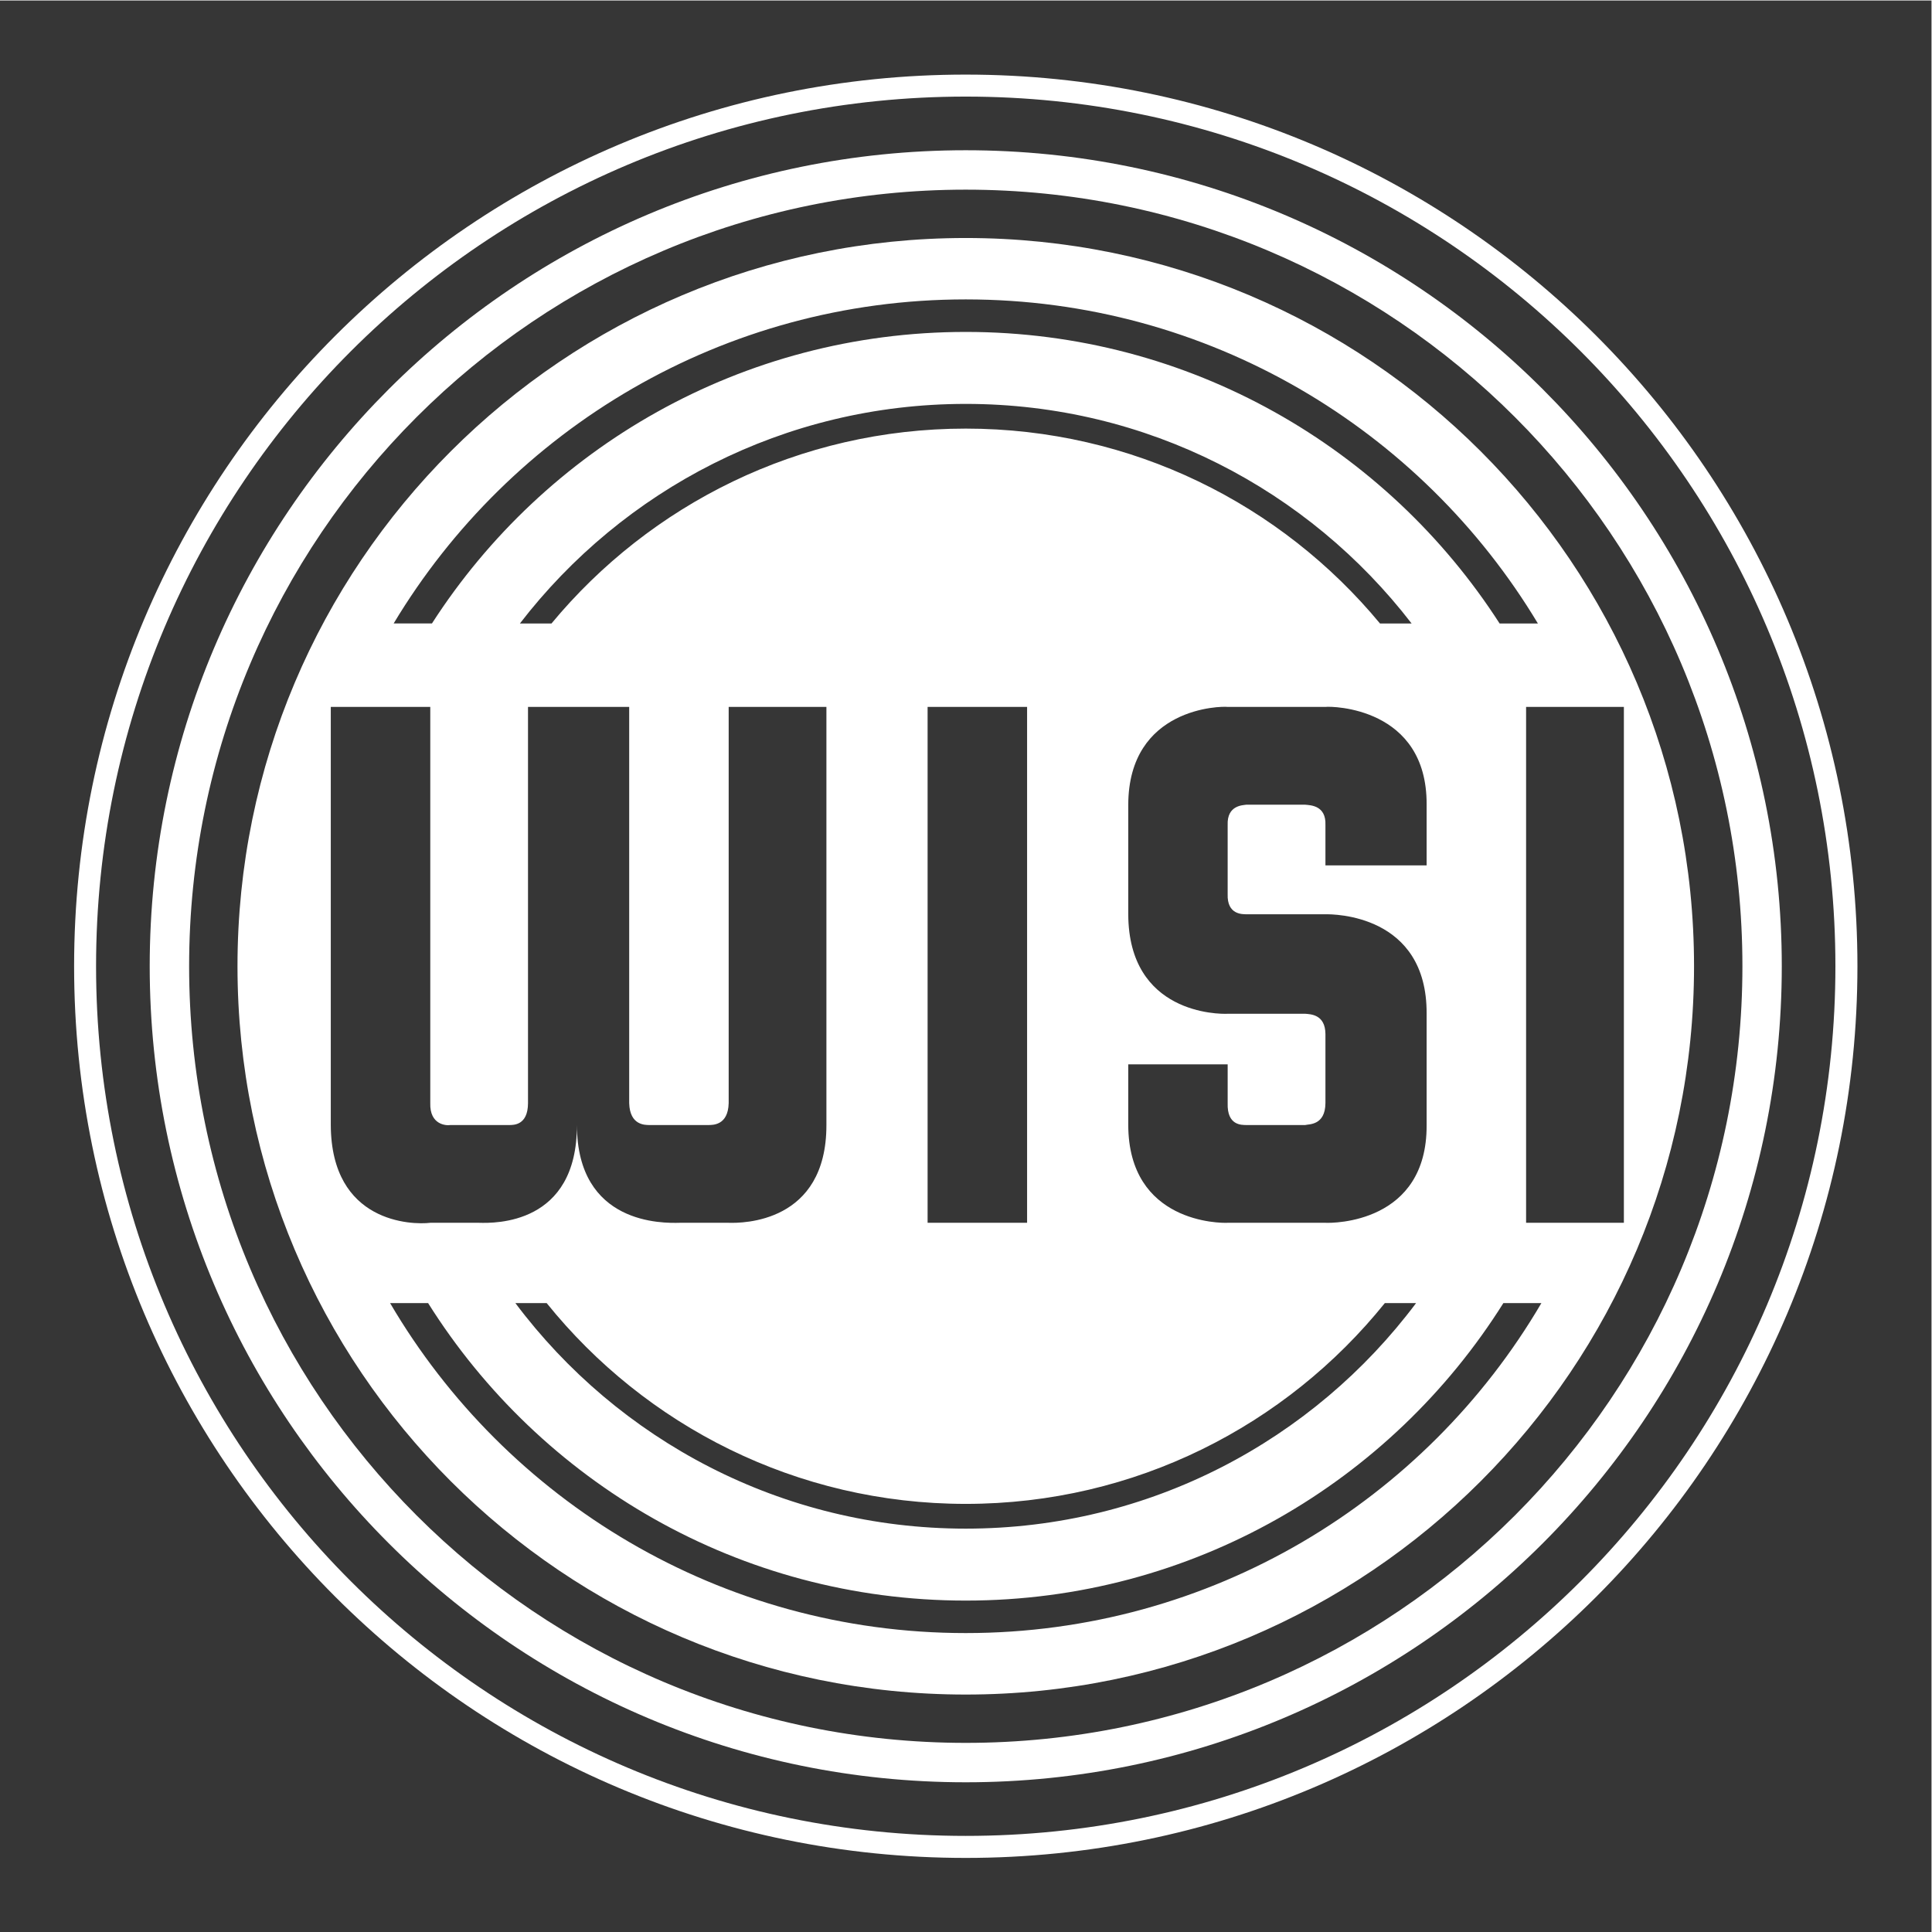
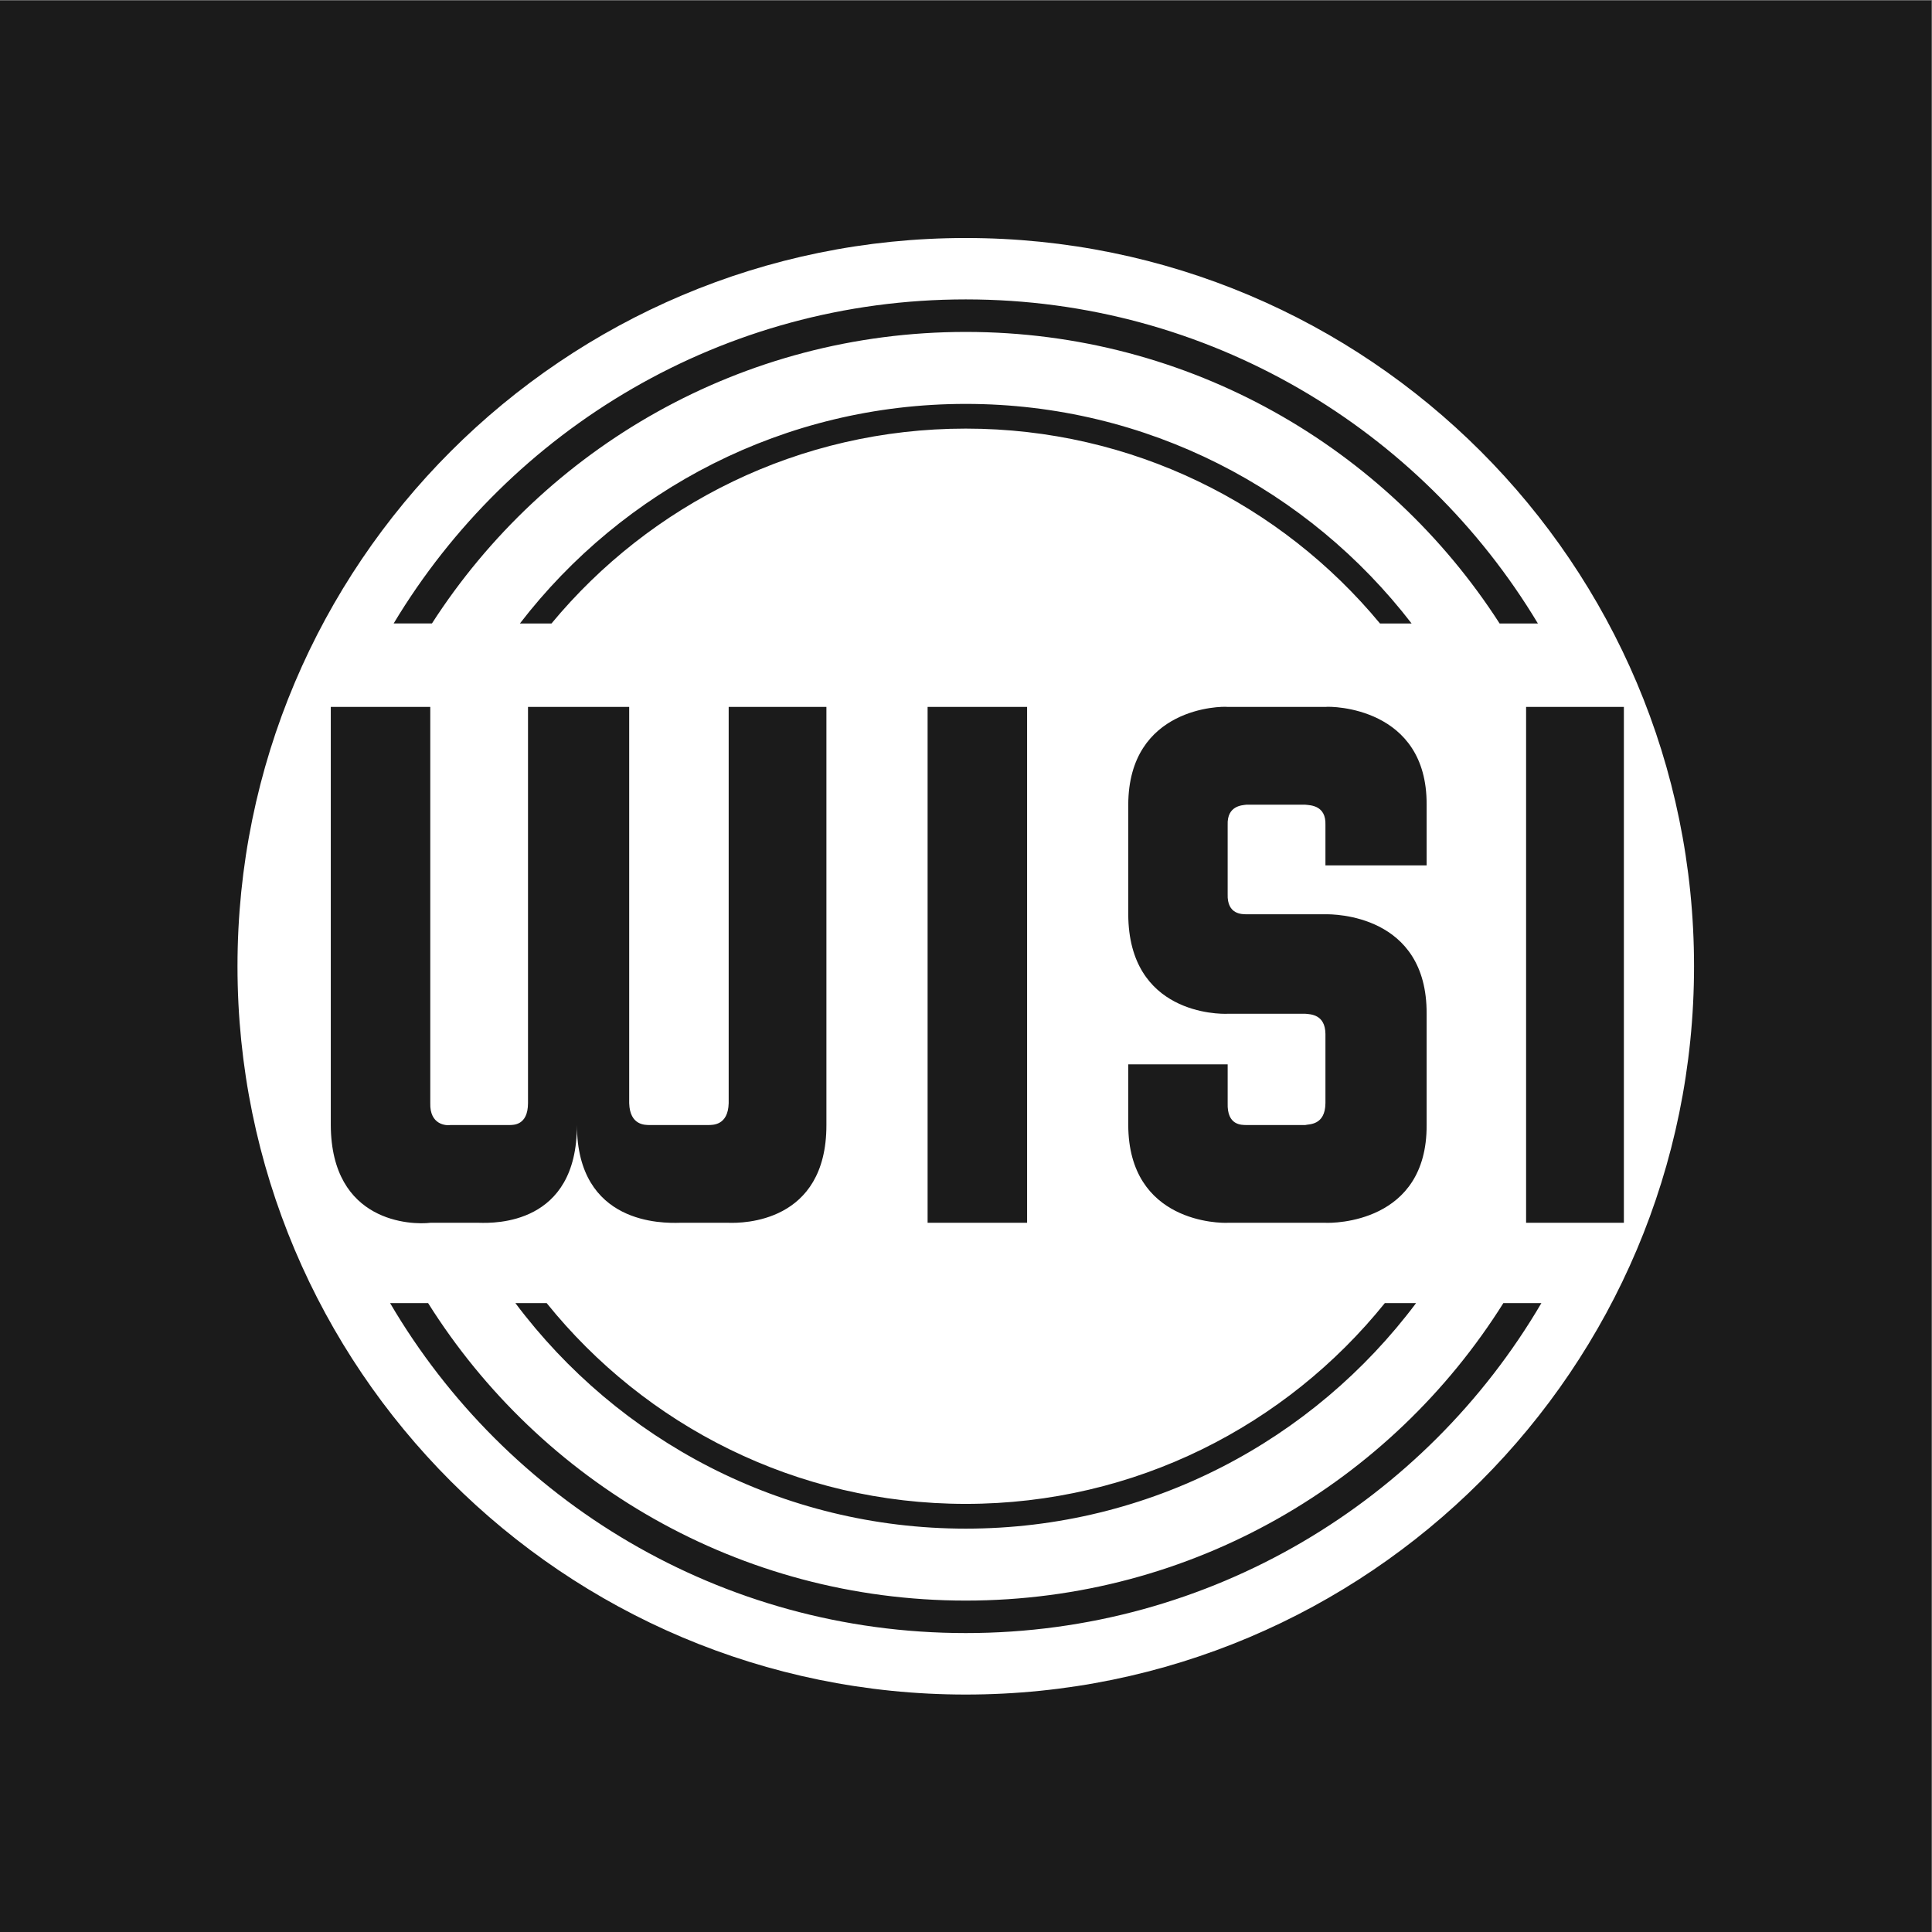
<svg xmlns="http://www.w3.org/2000/svg" xmlns:ns1="http://www.inkscape.org/namespaces/inkscape" xmlns:ns2="http://sodipodi.sourceforge.net/DTD/sodipodi-0.dtd" viewBox="0 0 1851.969 1851.973" xml:space="preserve" id="svg2" version="1.1" ns1:version="0.91 r13725" ns2:docname="WISI_Logo_web.svg" width="1851.969" height="1851.973">
  <rect x="0" y="0" width="1851.969" height="1851.973" fill="#808080" stroke="none" />
  <ns2:namedview pagecolor="#ffffff" bordercolor="#666666" borderopacity="1" objecttolerance="10" gridtolerance="10" guidetolerance="10" ns1:pageopacity="0" ns1:pageshadow="2" ns1:window-width="1920" ns1:window-height="1016" id="namedview12" showgrid="false" fit-margin-top="0" fit-margin-left="0" fit-margin-right="0" fit-margin-bottom="0" ns1:zoom="0.24976716" ns1:cx="758.20423" ns1:cy="951.32218" ns1:window-x="-4" ns1:window-y="-4" ns1:window-maximized="1" ns1:current-layer="svg2" />
  <defs id="defs6" />
  <g transform="matrix(1.333,0,0,-1.333,-18.898,1870.867)" id="g10">
    <g transform="scale(0.1,0.1)" id="g12">
-       <path id="path14" style="fill:#ffffff;fill-opacity:1;fill-rule:nonzero;stroke:none" d="M 14173.2,0 0,0 l 0,14173.2 14173.2,0 0,-14173.2" ns1:connector-curvature="0" />
      <path id="path16" style="fill:#000000;fill-opacity:0.786;fill-rule:nonzero;stroke:none" d="m 14031.5,141.699 -13889.766,0 0,13889.801 13889.766,0 0,-13889.801" ns1:connector-curvature="0" />
-       <path id="path18" style="fill:#ffffff;fill-opacity:1;fill-rule:nonzero;stroke:none" d="m 7086.62,1501.8 c -3084.16,0 -5584.82,2500.4 -5584.82,5584.96 0,3084.24 2500.66,5584.44 5584.82,5584.44 3084.48,0 5585.08,-2500.2 5585.08,-5584.44 0,-3084.56 -2500.6,-5584.96 -5585.08,-5584.96 z m 0,11452.8 c -3241.17,0 -5868.27,-2627 -5868.27,-5867.84 0,-3241.26 2627.1,-5868.36 5868.27,-5868.36 3240.98,0 5868.18,2627.1 5868.18,5868.36 0,3240.84 -2627.2,5867.84 -5868.18,5867.84" ns1:connector-curvature="0" />
-       <path id="path20" style="fill:#ffffff;fill-opacity:1;fill-rule:nonzero;stroke:none" d="m 7086.62,832.898 c -3453.94,0 -6254.022,2799.702 -6254.022,6253.862 0,3453.64 2800.082,6253.64 6254.022,6253.64 3453.98,0 6253.78,-2800 6253.78,-6253.64 0,-3454.16 -2799.8,-6253.862 -6253.78,-6253.862 z m 0,12665.702 C 3545.35,13498.6 674.672,10627.7 674.672,7086.76 674.672,3545.3 3545.35,674.5 7086.62,674.5 c 3541.38,0 6412.18,2870.8 6412.18,6412.26 0,3540.94 -2870.8,6411.84 -6412.18,6411.84" ns1:connector-curvature="0" />
      <path id="path22" style="fill:#ffffff;fill-opacity:1;fill-rule:nonzero;stroke:none" d="m 11116.1,5241.74 0,3709.68 703.2,0 0,-3709.68 z M 7086.62,2291.4 c -1764.9,0 -3306.76,953 -4139.58,2372.78 l 273.39,0 C 4027.49,3379.1 5457.47,2525 7086.62,2525 c 1629.42,0 3059.18,854.1 3865.98,2139.18 l 273.4,0 C 10393.7,3244.4 8851.3,2291.4 7086.62,2291.4 Z m -4566.13,3653.34 0,3006.68 715.46,0 0,-2849 c -4.78,-156.74 115.2,-162.95 145.02,-157.68 l 424.41,0 c 25.53,0.94 132.87,-5.27 133.36,157.68 l 0,2849 727.62,0 0,-2849 c 4.54,-162.95 118.11,-156.74 145.31,-157.68 l 424.16,0 c 28.64,0.94 141.95,-5.27 145.99,157.68 l 0,2849 702.81,0 0,-3006.68 c 0.73,-706.12 -605.47,-706.12 -702.81,-703 l -351.88,0 c -119.27,-3.12 -738.11,-15.8 -739.54,703 1.43,-718.8 -592.13,-706.12 -703.31,-703 l -351.14,0 c -131.23,-15.8 -712.16,-3.12 -715.46,703 z M 7086.62,3220.4 c 1218.38,0 2304.53,563.5 3013.58,1443.78 l 224.7,0 C 9587.26,3679.6 8411.39,3042.4 7086.62,3042.4 c -1324.74,0 -2500.9,637.2 -3238.53,1621.78 l 224.99,0 C 4781.84,3783.9 5868.51,3220.4 7086.62,3220.4 Z m -2978.97,6331.16 -227.1,0 c 739.31,960.24 1900.15,1578.94 3206.07,1578.94 1305.87,0 2466.74,-618.7 3206.08,-1578.94 l -227.3,0 c -709.02,855.94 -1780.25,1401.34 -2978.78,1401.34 -1198.53,0 -2269.49,-545.4 -2978.97,-1401.34 z m 2704.62,-600.14 715.45,0 0,-3709.68 -715.45,0 z m 2715.58,-703.16 -424.13,0 c -25.52,-3.99 -139.08,-3.99 -133.65,-145.38 l 0,-497.17 c -5.43,-150.65 108.13,-144.28 133.65,-145.39 l 569.42,0 c 55.37,1.11 731.56,1.11 727.66,-715.44 l 0,-800.14 c 3.9,-706.12 -672.29,-706.12 -727.66,-703 l -703.07,0 c -49.61,-3.12 -712.52,-3.12 -714.91,703 l 0,436.55 714.91,0 0,-278.87 c -5.43,-162.95 101.91,-156.74 133.65,-157.68 l 424.13,0 c 24.08,7.42 143.87,-5.27 145.29,157.68 l 0,497.15 c -1.42,141.96 -108.53,141.96 -145.29,145.31 l -557.78,0 c -62.21,-3.35 -712.52,-3.35 -714.91,715.44 l 0,787.94 c 2.39,703.16 671.3,709.63 714.91,703.16 l 703.07,0 c 42.77,6.47 731.56,0 727.66,-703.16 l 0,-436.31 -727.66,0 0,290.93 c 5.06,141.39 -108.53,141.39 -145.29,145.38 z M 7086.62,11882 c 1747.05,0 3275.98,-934.4 4114.28,-2330.44 l -275.3,0 C 10114,10812.8 8697.95,11648.1 7086.62,11648.1 c -1611.5,0 -3027.14,-835.3 -3838.74,-2096.54 l -275.32,0 C 3810.64,10947.6 5339.6,11882 7086.62,11882 Z m 0,441.5 c -2892.36,0 -5237.01,-2344.56 -5237.01,-5236.74 0,-2892.55 2344.65,-5237.46 5237.01,-5237.46 2892.15,0 5237.18,2344.91 5237.18,5237.46 0,2892.18 -2345.03,5236.74 -5237.18,5236.74" ns1:connector-curvature="0" />
    </g>
  </g>
</svg>